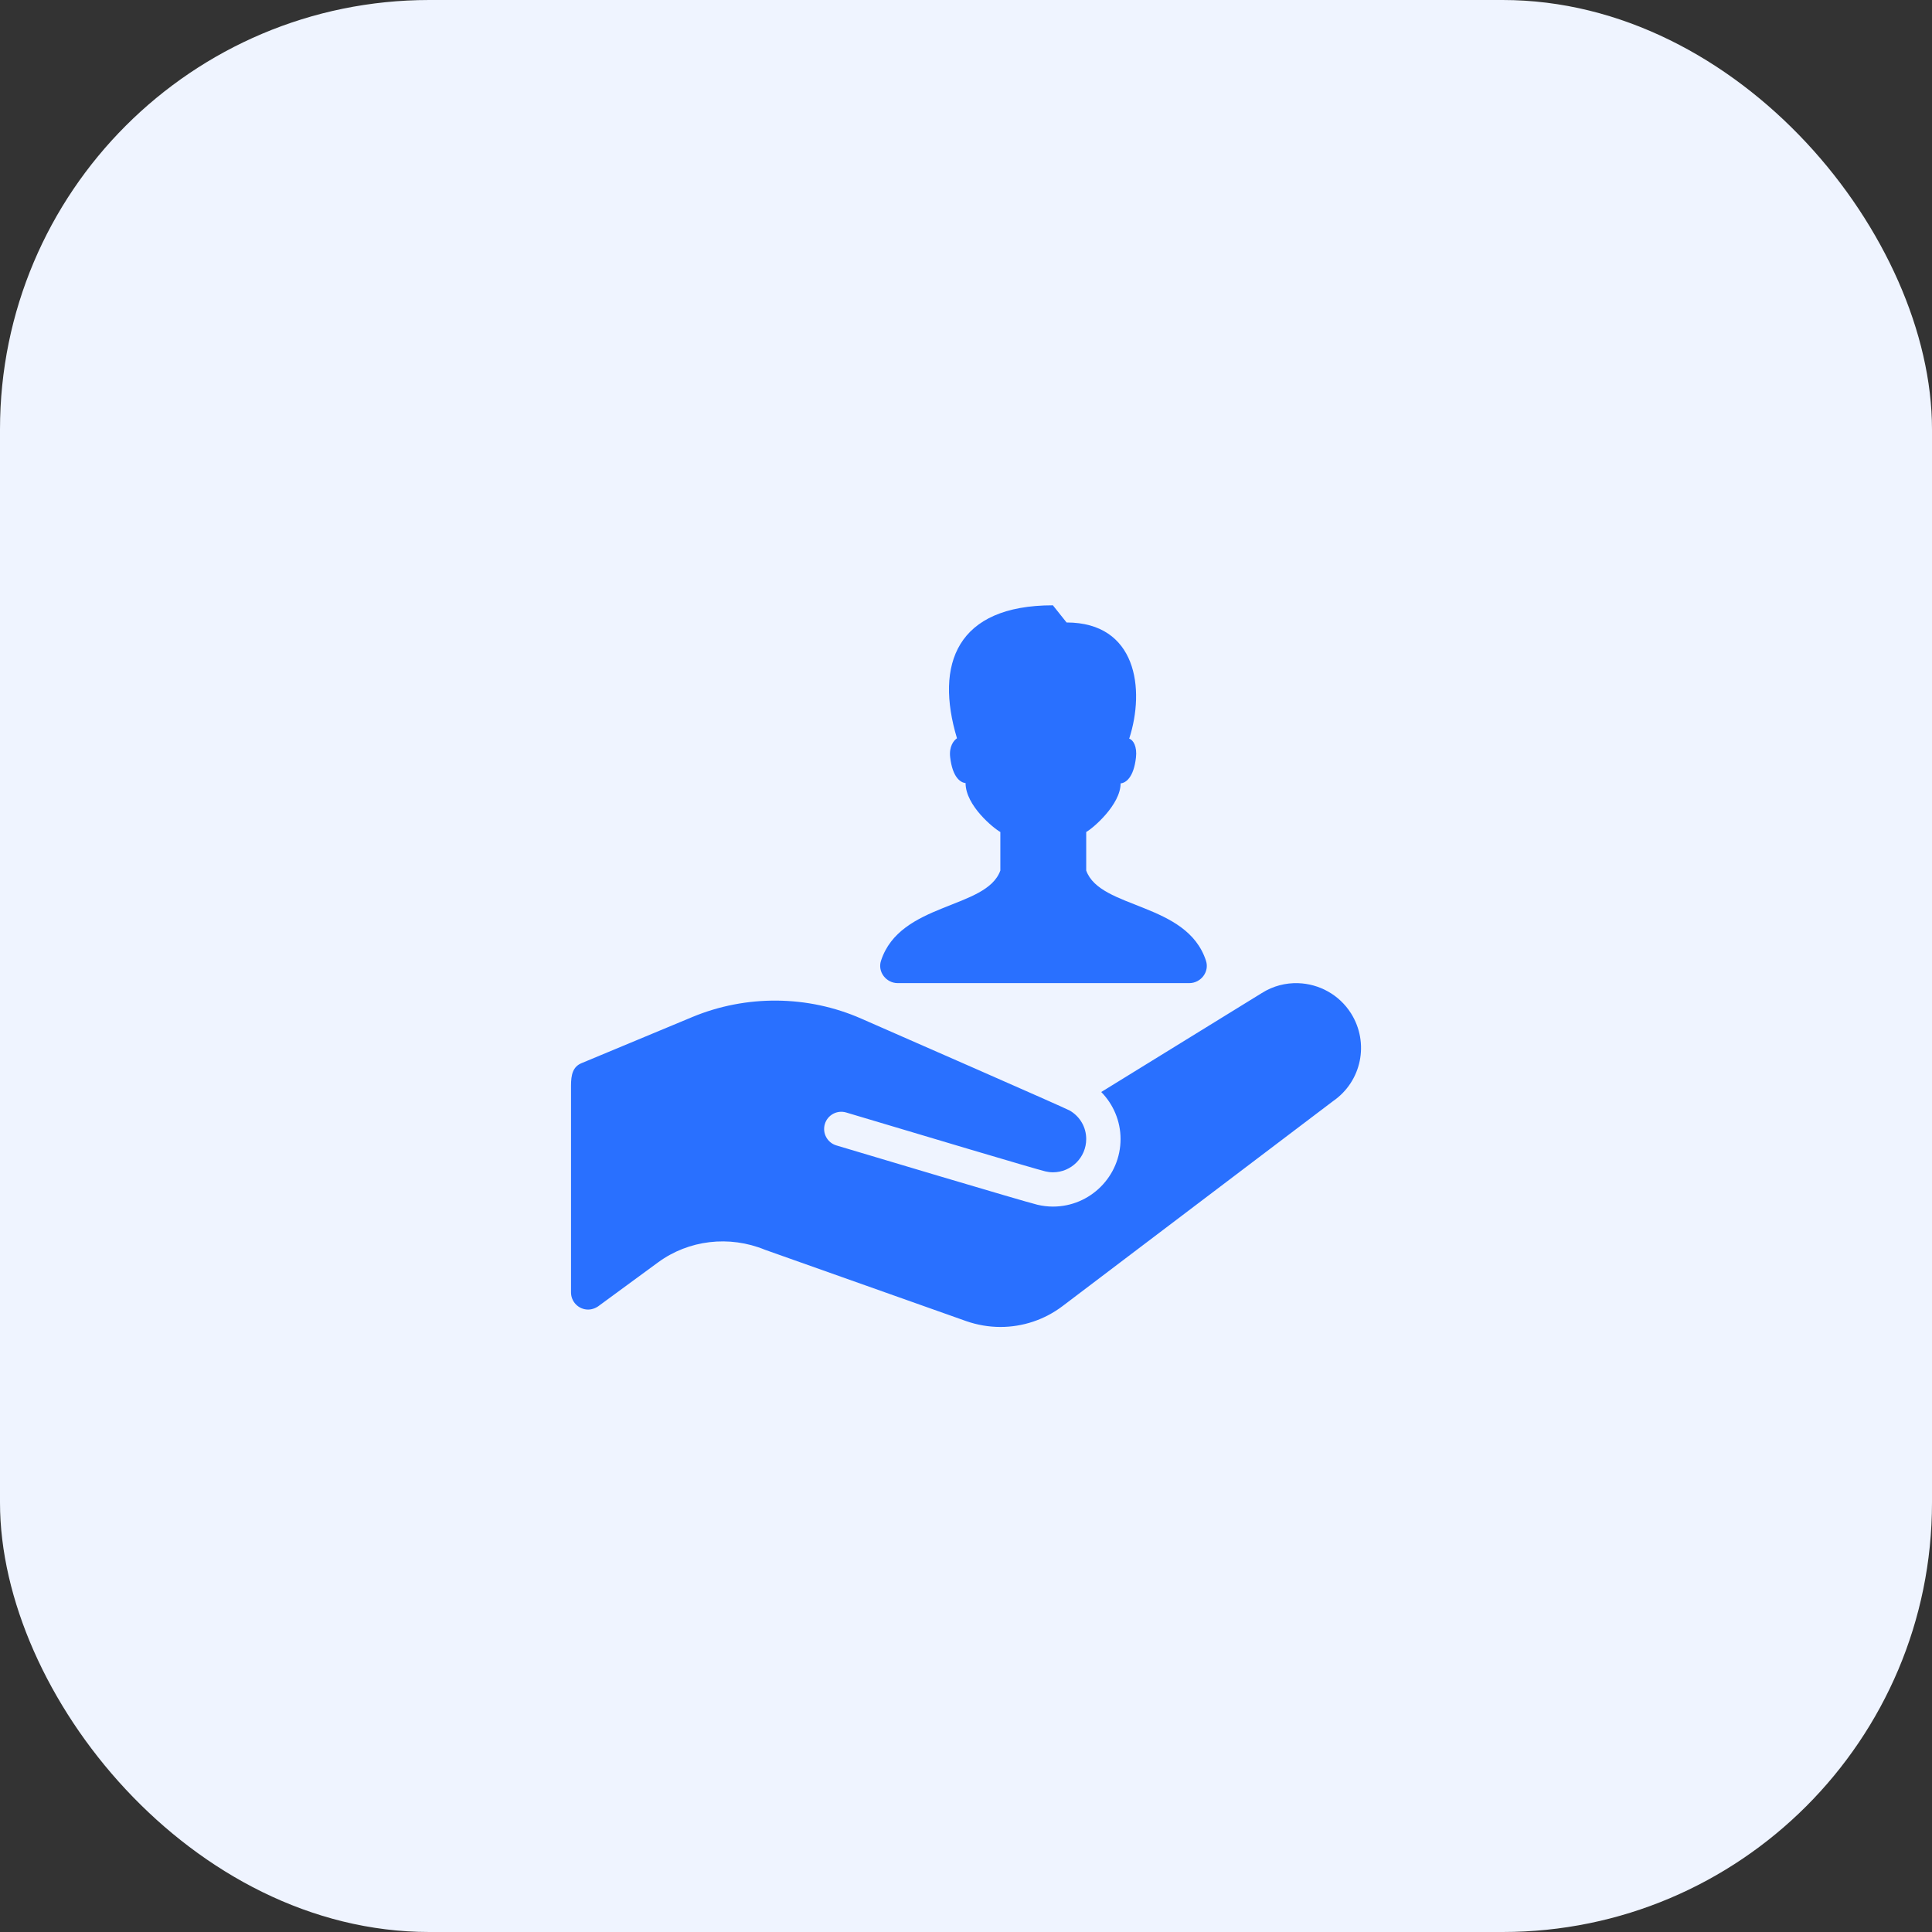
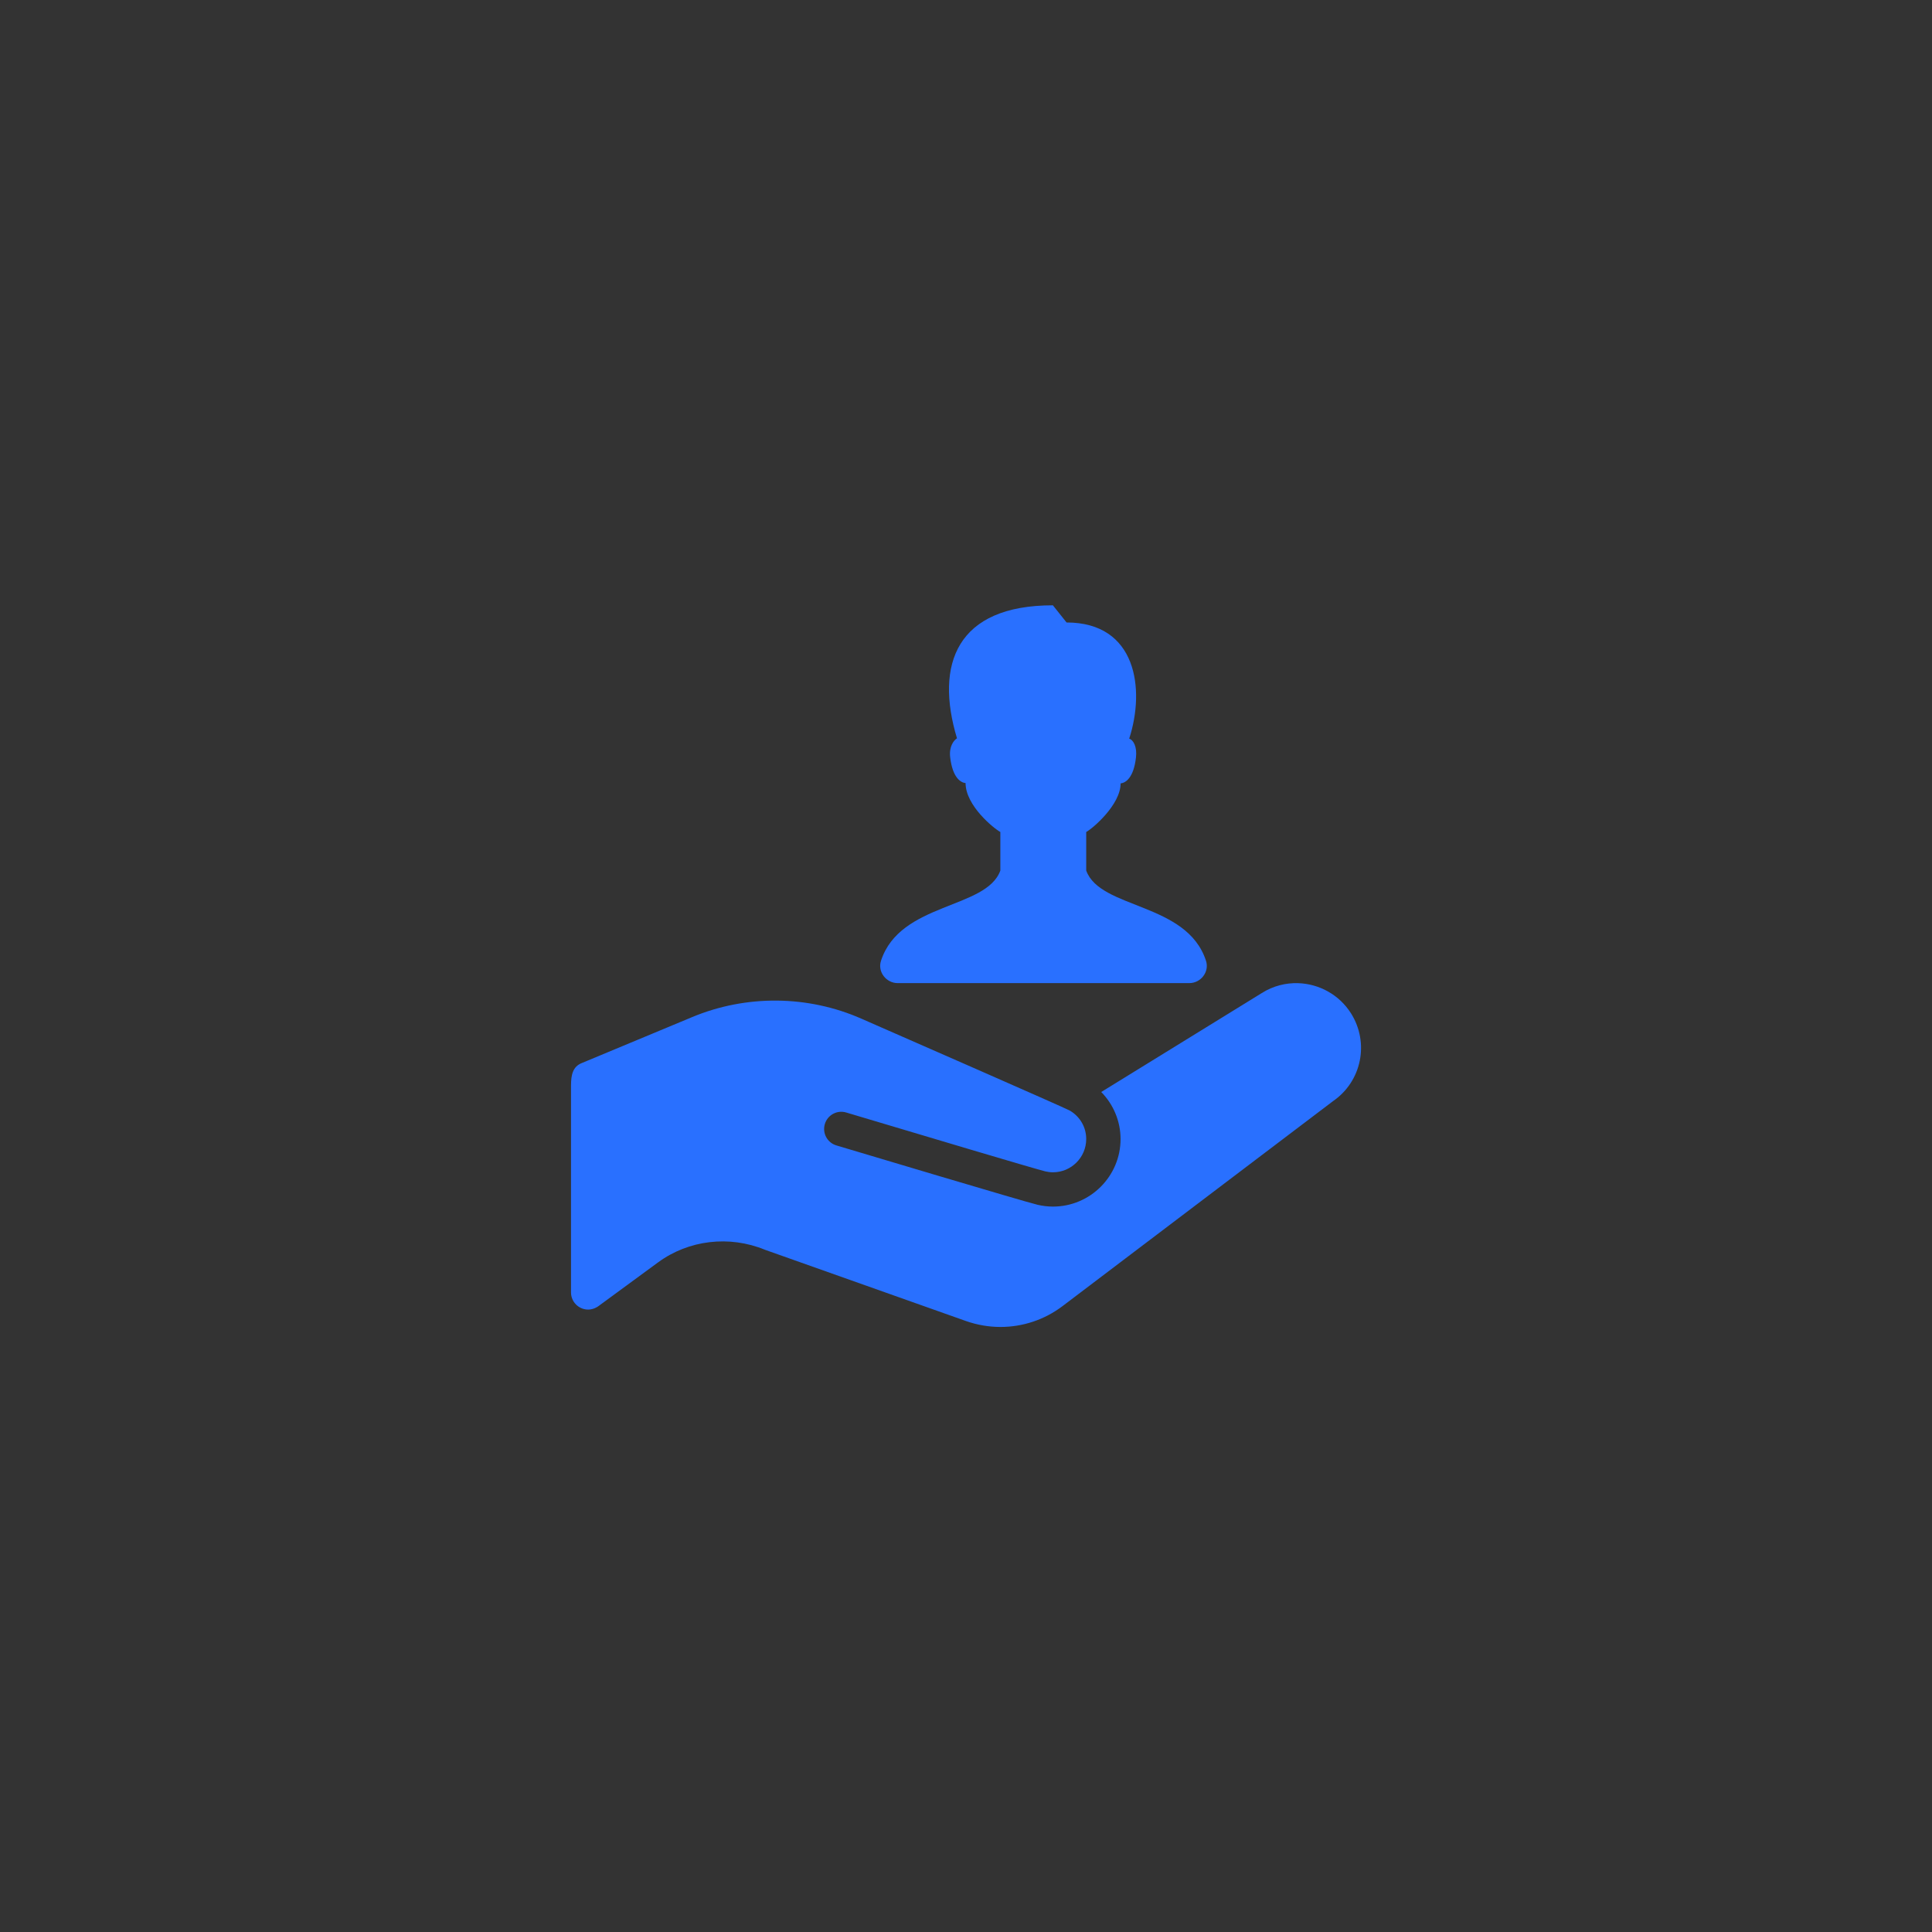
<svg xmlns="http://www.w3.org/2000/svg" width="36" height="36" viewBox="0 0 36 36" fill="none">
  <rect x="0" y="0" width="36" height="36" fill="#333333" stroke="none" />
-   <rect width="36" height="36" rx="8" fill="#EFF4FF" />
  <path d="M19.619 11.279C17.823 11.279 17.417 12.379 17.832 13.757C17.775 13.793 17.681 13.907 17.705 14.11C17.749 14.487 17.898 14.583 17.992 14.591C17.992 15.013 18.52 15.438 18.64 15.503V16.221C18.381 16.944 16.771 16.81 16.416 17.903C16.349 18.108 16.512 18.319 16.728 18.319H22.16C22.376 18.319 22.539 18.109 22.472 17.903C22.117 16.81 20.499 16.944 20.24 16.221V15.503C20.36 15.438 20.881 14.996 20.881 14.597C20.975 14.589 21.124 14.493 21.167 14.116C21.191 13.914 21.118 13.787 21.041 13.764C21.342 12.837 21.177 11.599 19.874 11.599L19.619 11.279ZM24.191 18.32C23.959 18.312 23.722 18.371 23.512 18.504L20.52 20.348C20.747 20.579 20.88 20.893 20.88 21.224C20.88 21.918 20.315 22.483 19.62 22.483C19.523 22.483 19.425 22.471 19.332 22.449C19.086 22.391 15.942 21.45 15.584 21.343C15.415 21.292 15.319 21.114 15.37 20.944C15.421 20.775 15.599 20.679 15.768 20.73C17.165 21.148 19.307 21.787 19.479 21.827C19.525 21.838 19.573 21.844 19.62 21.844C19.962 21.844 20.24 21.566 20.24 21.224C20.24 21.004 20.125 20.806 19.934 20.694C19.84 20.64 16.682 19.259 16.047 18.98C15.052 18.543 13.904 18.533 12.9 18.951L10.837 19.81C10.674 19.877 10.64 20.026 10.64 20.228V24.082C10.64 24.259 10.783 24.402 10.96 24.402C11.057 24.402 11.136 24.35 11.148 24.34L12.263 23.522C12.831 23.105 13.589 23.014 14.255 23.288L17.998 24.615C18.208 24.689 18.426 24.726 18.642 24.726C19.055 24.726 19.463 24.593 19.802 24.335L24.838 20.519C25.373 20.151 25.52 19.432 25.174 18.882C24.952 18.531 24.577 18.333 24.191 18.32Z" fill="#2970FF" />
</svg>